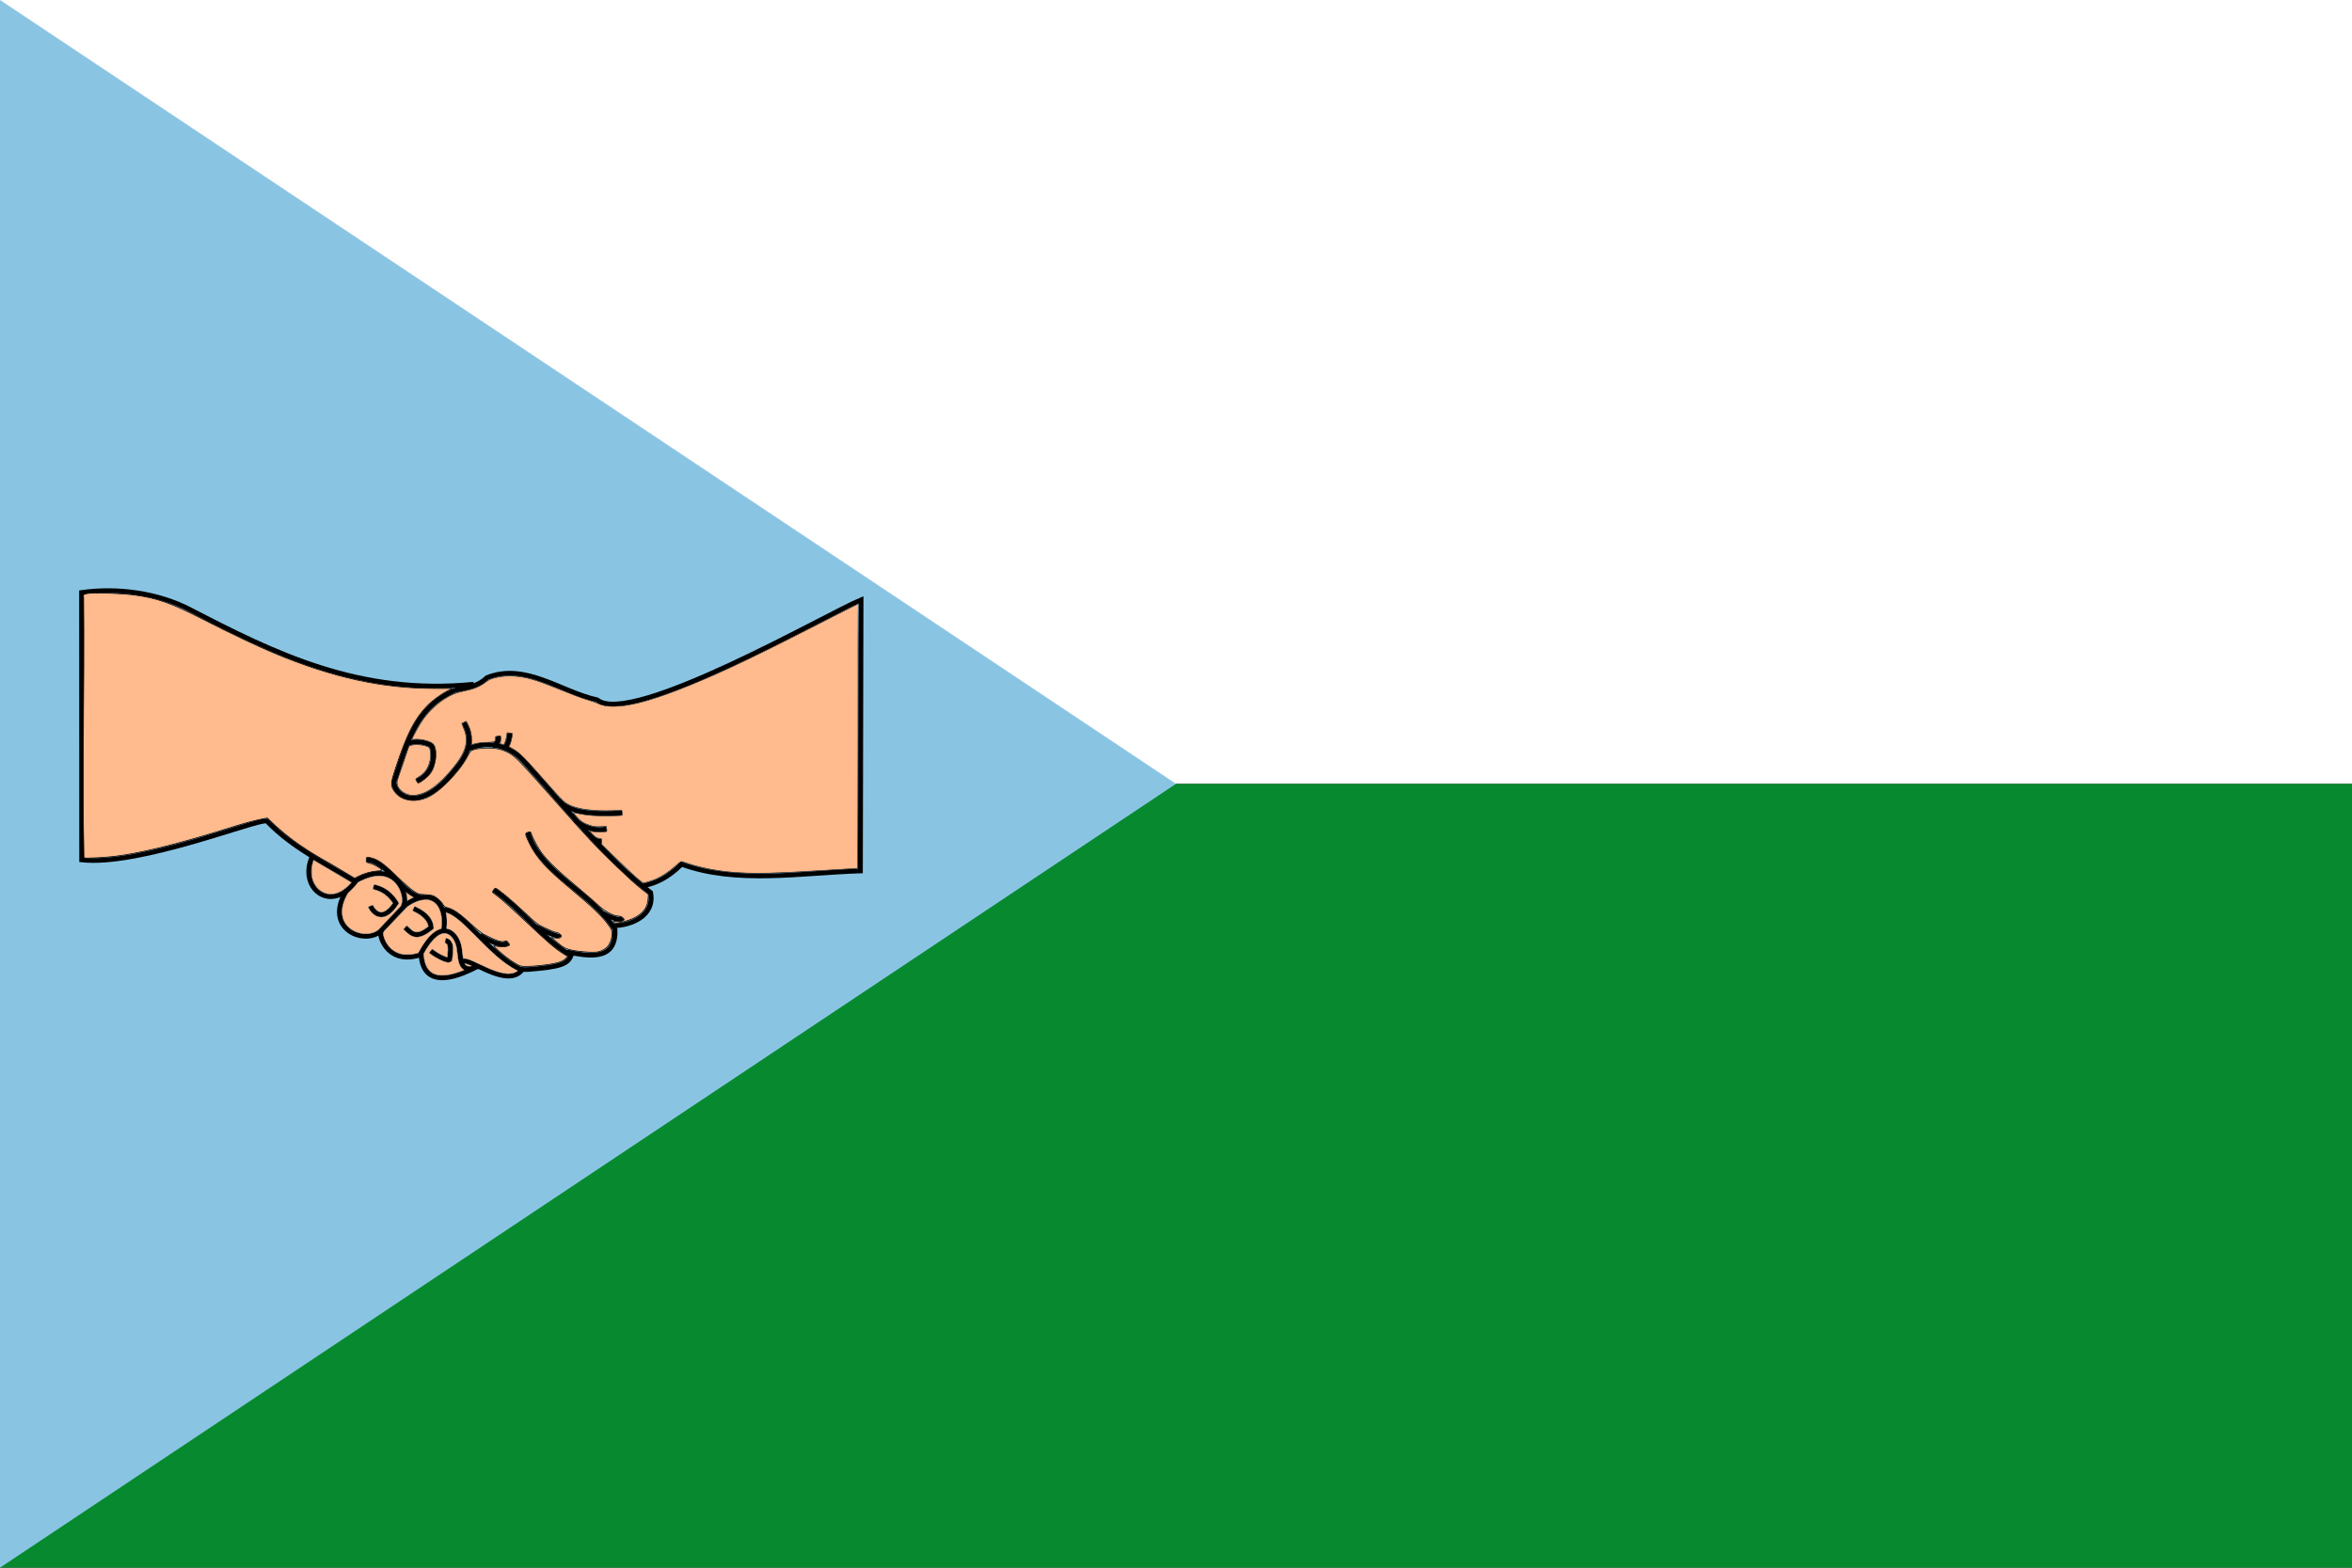
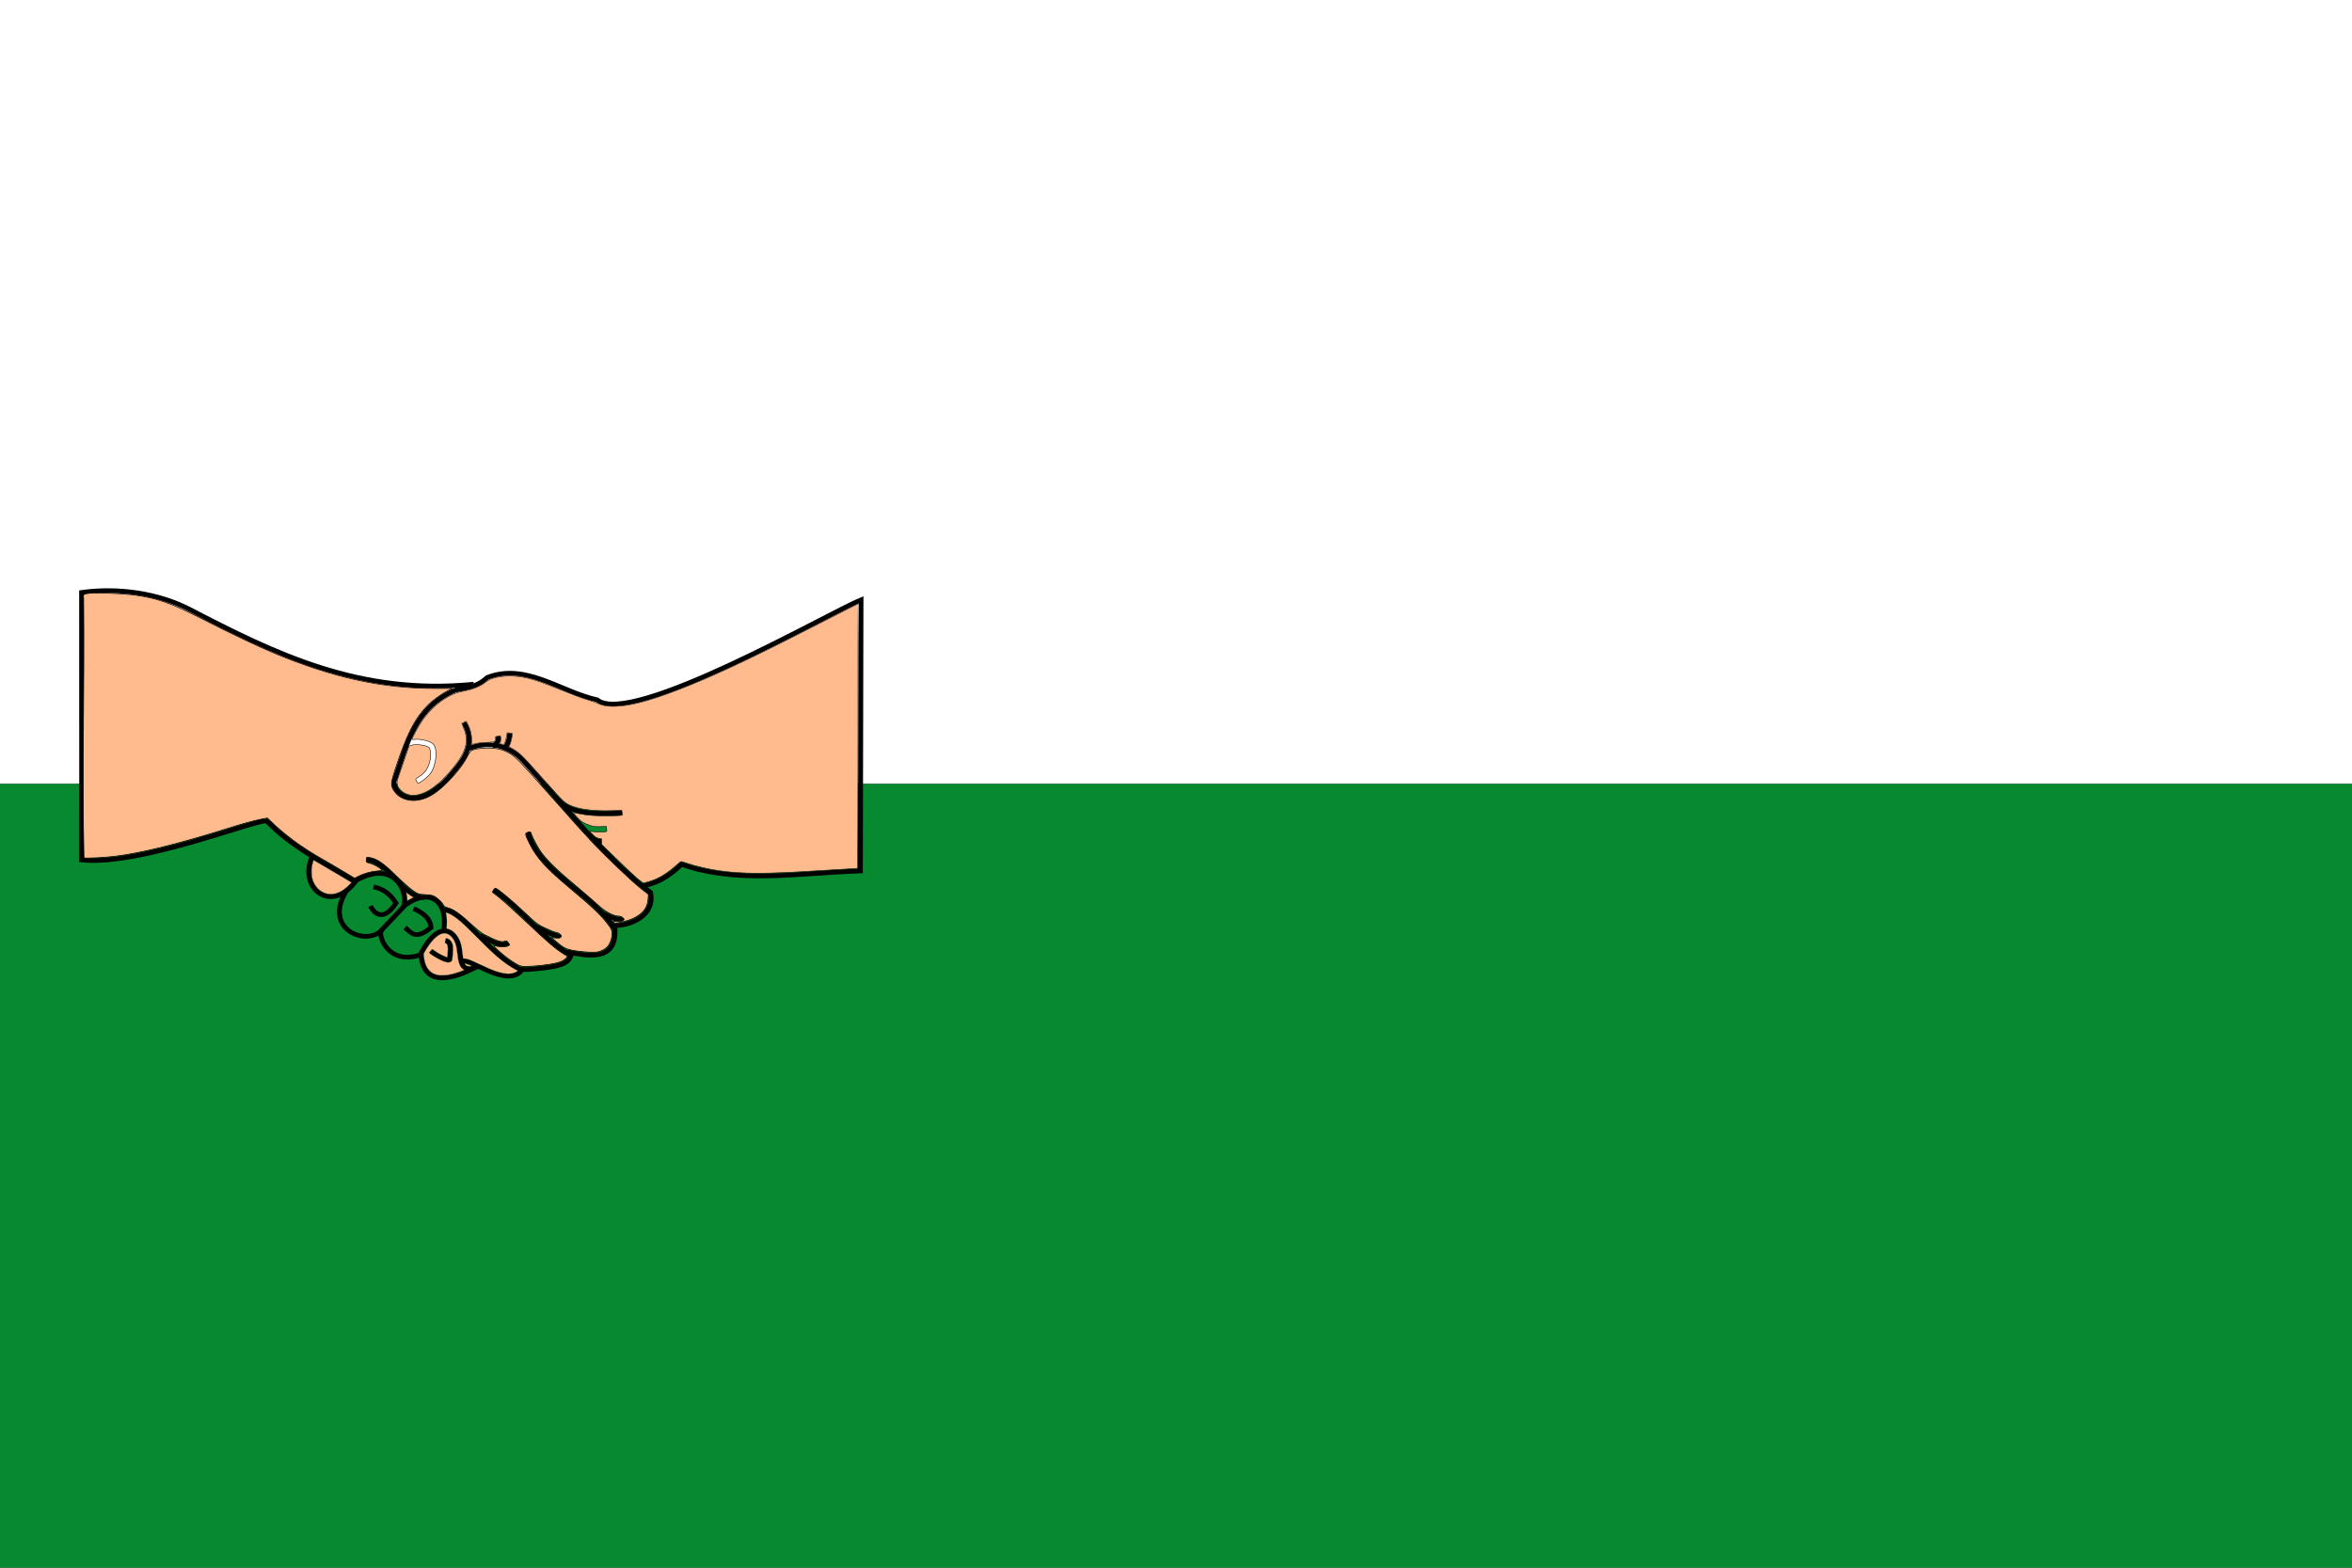
<svg xmlns="http://www.w3.org/2000/svg" xmlns:ns1="http://www.inkscape.org/namespaces/inkscape" xmlns:ns2="http://sodipodi.sourceforge.net/DTD/sodipodi-0.dtd" width="750" height="500" id="svg2842" version="1.1" ns1:version="0.48.3.1 r9886" ns2:docname="Flag of Puerto Rondón (Arauca).svg">
  <rect width="100%" height="100%" fill="#333333" stroke="none" />
  <defs id="defs2844">
    <ns1:perspective ns2:type="inkscape:persp3d" ns1:vp_x="0 : 526.18109 : 1" ns1:vp_y="0 : 1000 : 0" ns1:vp_z="744.09448 : 526.18109 : 1" ns1:persp3d-origin="372.04724 : 350.78739 : 1" id="perspective2850" />
  </defs>
  <ns2:namedview id="base" pagecolor="#ffffff" bordercolor="#666666" borderopacity="1.0" ns1:pageopacity="0.0" ns1:pageshadow="2" ns1:zoom="0.87681241" ns1:cx="383.06859" ns1:cy="165.53865" ns1:document-units="px" ns1:current-layer="layer1" showgrid="false" ns1:window-width="1280" ns1:window-height="962" ns1:window-x="-8" ns1:window-y="-8" ns1:window-maximized="1" />
  <g ns1:label="Capa 1" ns1:groupmode="layer" id="layer1" transform="translate(0,-552.362)">
    <rect style="fill:#ffffff;fill-opacity:1;stroke:none" id="rect2852" width="750" height="250" x="0" y="-5.6843419e-14" transform="translate(0,552.362)" />
    <rect style="fill:#078930;fill-opacity:1;stroke:none" id="rect2854" width="750" height="250" x="0" y="250" transform="translate(0,552.362)" />
-     <path style="fill:#89c5e3;stroke:none" d="m 0,552.362 375,250 L 0,1052.362" id="path2840" />
    <g transform="matrix(1.578,0,0,1.517,-1186.72,137.734)" id="g7924">
      <path ns1:connector-curvature="0" style="fill:none;stroke:#000000;stroke-width:0.981;stroke-linecap:butt;stroke-linejoin:miter;stroke-miterlimit:4;stroke-opacity:1;stroke-dasharray:none" d="m 845.775,425.247 c 2.758,4.663 -0.485,8.31 -2.399,10.701 -7.634,9.536 -12.781,3.354 -11.503,1.089 2.426,-7.43 4.075,-15.048 12.204,-18.619 2.138,-0.481 4.277,-0.594 6.415,-2.66 7.771,-3.178 14.822,2.997 22.217,4.694 6.817,5.783 46.877,-18.301 53.323,-21.026 l -0.127,57.012 c -12.269,0.416 -25.03,2.803 -36.142,-1.408 -2.732,2.823 -5.263,4.043 -7.7,4.514" id="path5738" ns2:nodetypes="cccccccscc" />
      <path ns1:connector-curvature="0" style="fill:none;stroke:#000000;stroke-width:0.981;stroke-linecap:butt;stroke-linejoin:miter;stroke-miterlimit:4;stroke-opacity:1;stroke-dasharray:none" d="m 847.766,417.17 c -23.235,2.385 -40.373,-6.552 -57.387,-15.721 -6.306,-3.398 -14.386,-4.657 -21.848,-3.571 l 0.021,56.243 c 11.692,1.335 35.419,-8.637 37.394,-8.187 5.389,5.804 11.626,8.718 17.961,12.82" id="path5740" ns2:nodetypes="cscccc" />
-       <path ns1:connector-curvature="0" style="fill:none;stroke:#000000;stroke-width:0.981;stroke-linecap:butt;stroke-linejoin:miter;stroke-miterlimit:4;stroke-opacity:1;stroke-dasharray:none" d="m 834.047,429.949 c 1.408,-1.251 5.045,-0.471 5.318,0.416 0.679,2.205 0.128,5.727 -3.106,7.162" id="path5744" ns2:nodetypes="csc" />
      <path ns1:connector-curvature="0" style="fill:none;stroke:#000000;stroke-width:0.981;stroke-linecap:butt;stroke-linejoin:miter;stroke-miterlimit:4;stroke-opacity:1;stroke-dasharray:none" d="m 864.885,441.496 c 2.098,2.876 7.411,3.036 12.83,2.738" id="path5746" ns2:nodetypes="cc" />
      <path ns1:connector-curvature="0" style="fill:none;stroke:#000000;stroke-width:0.981;stroke-linecap:butt;stroke-linejoin:miter;stroke-miterlimit:4;stroke-opacity:1;stroke-dasharray:none" d="m 851.527,430.225 c 0.801,-0.485 1.469,-1.036 1.106,-2.102" id="path5748" ns2:nodetypes="cc" />
      <path ns1:connector-curvature="0" style="fill:none;stroke:#000000;stroke-width:0.981;stroke-linecap:butt;stroke-linejoin:miter;stroke-miterlimit:4;stroke-opacity:1;stroke-dasharray:none" d="m 853.961,430.889 c 0.446,-0.834 0.942,-1.467 1.106,-3.43" id="path5752" ns2:nodetypes="cc" />
      <path ns1:connector-curvature="0" style="fill:none;stroke:#000000;stroke-width:0.981;stroke-linecap:butt;stroke-linejoin:miter;stroke-miterlimit:4;stroke-opacity:1;stroke-dasharray:none" d="m 846.58,430.778 c 3.611,-1.613 8.029,-1.117 11.163,2.429 7.568,8.564 16.938,20.958 25.762,27.768 0.945,5.003 -4.15,6.944 -7.416,6.976" id="path5754" ns2:nodetypes="cscc" />
      <path ns1:connector-curvature="0" style="fill:none;stroke:#000000;stroke-width:0.981;stroke-linecap:butt;stroke-linejoin:miter;stroke-miterlimit:4;stroke-opacity:1;stroke-dasharray:none" d="m 858.719,448.369 c 2.399,8.518 13.203,12.833 17.591,20.357 0.343,7.084 -6.032,5.443 -9.736,4.757" id="path5756" ns2:nodetypes="ccc" />
      <path ns1:connector-curvature="0" style="fill:none;stroke:#000000;stroke-width:0.981;stroke-linecap:butt;stroke-linejoin:miter;stroke-miterlimit:4;stroke-opacity:1;stroke-dasharray:none" d="m 851.859,460.428 c 5.931,4.347 10.363,10.884 15.599,13.719 -0.654,1.904 -2.256,2.473 -8.539,2.993 -0.341,0.028 -1.555,0.064 -1.944,-0.145 -6.226,-3.077 -11.424,-12.379 -15.403,-12.422" id="path5758" ns2:nodetypes="ccscc" />
      <path ns1:connector-curvature="0" style="fill:none;stroke:#000000;stroke-width:0.981;stroke-linecap:butt;stroke-linejoin:miter;stroke-miterlimit:4;stroke-opacity:1;stroke-dasharray:none" d="m 815.209,453.23 c -3.085,6.752 3.741,12.393 8.684,5.398" id="path5760" ns2:nodetypes="cc" />
      <path ns1:connector-curvature="0" style="fill:none;stroke:#000000;stroke-width:0.981;stroke-linecap:butt;stroke-linejoin:miter;stroke-miterlimit:4;stroke-opacity:1;stroke-dasharray:none" d="m 826.083,454.091 c 4.201,0.043 7.825,8.226 11.656,7.901" id="path5762" ns2:nodetypes="cc" />
      <path ns1:connector-curvature="0" style="fill:none;stroke:#000000;stroke-width:0.981;stroke-linecap:butt;stroke-linejoin:miter;stroke-miterlimit:4;stroke-opacity:1;stroke-dasharray:none" d="m 857.612,477.134 c -2.978,4.326 -10.979,-2.749 -12.114,-1.659" id="path5764" ns2:nodetypes="cc" />
      <path ns1:connector-curvature="0" style="fill:none;stroke:#000000;stroke-width:0.981;stroke-linecap:butt;stroke-linejoin:miter;stroke-miterlimit:4;stroke-opacity:1;stroke-dasharray:none" d="m 848.54,476.581 c -4.14,1.739 -3.172,-2.482 -3.872,-4.757 -0.693,-2.537 -3.693,-5.534 -7.554,1.903 0.351,8.784 9.155,3.934 10.796,3.129" id="path5766" ns2:nodetypes="cccc" />
      <path ns1:connector-curvature="0" style="fill:none;stroke:#000000;stroke-width:0.981;stroke-linecap:butt;stroke-linejoin:miter;stroke-miterlimit:4;stroke-opacity:1;stroke-dasharray:none" d="m 839.075,473.254 c 1.288,1.117 3.92,2.434 3.835,1.663 0.159,-1.426 0.567,-3.643 -0.863,-3.854" id="path5768" ns2:nodetypes="ccc" />
      <path ns1:connector-curvature="0" style="fill:none;stroke:#000000;stroke-width:0.981;stroke-linecap:butt;stroke-linejoin:miter;stroke-miterlimit:4;stroke-opacity:1;stroke-dasharray:none" d="m 841.729,468.798 c 0.786,-5.728 -2.513,-9.019 -7.745,-5.241 l -4.85,5.32 c -0.809,0.592 0.972,7.474 7.745,5.241" id="path5770" ns2:nodetypes="cccc" />
      <path ns1:connector-curvature="0" style="fill:none;stroke:#000000;stroke-width:0.981;stroke-linecap:butt;stroke-linejoin:miter;stroke-miterlimit:4;stroke-opacity:1;stroke-dasharray:none" d="m 835.627,464.339 c 2.381,1.11 3.433,2.462 3.52,3.99 -3.194,2.75 -4.043,1.043 -5.241,0" id="path5772" ns2:nodetypes="ccc" />
      <path ns1:connector-curvature="0" style="fill:none;stroke:#000000;stroke-width:0.981;stroke-linecap:butt;stroke-linejoin:miter;stroke-miterlimit:4;stroke-opacity:1;stroke-dasharray:none" d="m 823.815,458.55 c 8.78,-5.241 11.049,3.962 9.622,5.476" id="path5774" ns2:nodetypes="cc" />
      <path ns1:connector-curvature="0" style="fill:none;stroke:#000000;stroke-width:0.981;stroke-linecap:butt;stroke-linejoin:miter;stroke-miterlimit:4;stroke-opacity:1;stroke-dasharray:none" d="m 822.11,460.481 c -4.977,8.196 3.927,11.933 7.18,8.317" id="path5776" ns2:nodetypes="cc" />
      <path ns1:connector-curvature="0" style="fill:none;stroke:#000000;stroke-width:0.981;stroke-linecap:butt;stroke-linejoin:miter;stroke-miterlimit:4;stroke-opacity:1;stroke-dasharray:none" d="m 827.52,459.765 c 2.168,0.487 3.545,1.765 4.536,3.43 -2.685,4.318 -4.671,1.809 -5.144,0.608" id="path5778" ns2:nodetypes="ccc" />
-       <path ns1:connector-curvature="0" style="fill:none;stroke:#000000;stroke-width:0.981;stroke-linecap:butt;stroke-linejoin:miter;stroke-miterlimit:4;stroke-opacity:1;stroke-dasharray:none" d="m 868.249,445.799 c 2.353,1.925 4.398,2.156 6.337,1.799" id="path5780" ns2:nodetypes="cc" />
      <path ns1:connector-curvature="0" style="fill:none;stroke:#000000;stroke-width:0.981;stroke-linecap:butt;stroke-linejoin:miter;stroke-miterlimit:4;stroke-opacity:1;stroke-dasharray:none" d="m 871.442,449.365 c 0.881,0.682 1.57,0.883 2.157,0.83" id="path5782" ns2:nodetypes="cc" />
      <path ns1:connector-curvature="0" style="fill:none;stroke:#000000;stroke-width:0.981;stroke-linecap:butt;stroke-linejoin:miter;stroke-miterlimit:4;stroke-opacity:1;stroke-dasharray:none" d="m 849.028,469.968 c 3.247,2.005 4.884,2.266 5.633,1.565" id="path5784" ns2:nodetypes="cc" />
      <path ns1:connector-curvature="0" style="fill:none;stroke:#000000;stroke-width:0.981;stroke-linecap:butt;stroke-linejoin:miter;stroke-miterlimit:4;stroke-opacity:1;stroke-dasharray:none" d="m 860.078,468.032 c 2.207,1.111 4.793,2.602 5.007,1.721" id="path5786" ns2:nodetypes="cc" />
      <path ns1:connector-curvature="0" style="fill:none;stroke:#000000;stroke-width:0.981;stroke-linecap:butt;stroke-linejoin:miter;stroke-miterlimit:4;stroke-opacity:1;stroke-dasharray:none" d="m 873.865,465.349 c 2.468,1.36 3.524,1.45 3.912,0.939" id="path5788" ns2:nodetypes="cc" />
      <path ns1:connector-curvature="0" style="fill:#ffba8d;fill-opacity:1;stroke:#000000;stroke-width:0.149;stroke-miterlimit:4;stroke-opacity:1;stroke-dasharray:none;stroke-dashoffset:0" d="m 856.337,475.966 c -1.225,-0.739 -2.395,-1.655 -3.667,-2.872 -0.803,-0.769 -0.972,-0.995 -0.685,-0.919 0.832,0.22 2.143,0.257 2.589,0.073 0.542,-0.225 0.54,-0.215 0.146,-0.77 -0.273,-0.383 -0.355,-0.416 -0.676,-0.27 -0.635,0.289 -1.631,-0.051 -4.246,-1.452 -0.408,-0.218 -1.479,-1.11 -2.381,-1.981 -2.517,-2.432 -3.853,-3.39 -5.106,-3.66 -0.32,-0.069 -0.552,-0.266 -0.751,-0.635 -0.359,-0.666 -1.319,-1.547 -1.995,-1.829 -0.281,-0.117 -0.942,-0.217 -1.468,-0.22 -0.526,-0.004 -1.213,-0.098 -1.526,-0.21 -0.802,-0.286 -2.282,-1.551 -4.775,-4.078 -2.276,-2.307 -3.44,-3.15 -4.803,-3.477 -0.415,-0.1 -0.792,-0.144 -0.837,-0.099 -0.045,0.045 -0.093,0.301 -0.106,0.568 -0.022,0.455 0.021,0.497 0.672,0.666 0.782,0.202 1.908,0.82 2.315,1.269 0.265,0.293 0.25,0.3 -0.838,0.383 -1.19,0.091 -2.659,0.53 -3.789,1.133 l -0.702,0.375 -4.727,-2.93 c -4.102,-2.411 -8.22,-4.881 -12.93,-9.724 -3.755,0.678 -7.379,2.021 -11.011,3.16 -8.474,2.667 -15.013,4.284 -19.794,4.895 -1.835,0.235 -5.999,0.482 -6.24,0.314 -0.406,-17.755 0.124,-35.252 -0.068,-54.768 -0.36,-0.815 0.848,-0.829 1.916,-0.897 1.535,-0.099 6.397,0.151 8.046,0.374 4.853,0.655 7.597,1.653 14.19,5.161 5.399,2.873 11.168,5.725 14.434,7.138 11.819,5.111 21.791,7.386 32.321,7.376 l 3.62,-0.004 -0.877,0.461 c -1.399,0.736 -3.204,2.107 -4.226,3.211 -2.575,2.779 -4.126,5.966 -6.403,13.159 -0.994,3.138 -1.014,3.613 -0.21,4.827 0.866,1.307 2.531,2.04 4.296,1.891 2.032,-0.172 3.813,-1.198 6.12,-3.529 1.862,-1.881 3.356,-3.84 4.269,-5.601 0.675,-1.3 0.705,-1.333 1.483,-1.583 0.492,-0.158 1.432,-0.271 2.469,-0.297 1.87,-0.047 3.199,0.266 4.599,1.086 1.219,0.714 2.161,1.721 7.677,8.212 2.917,3.433 5.64,6.619 6.05,7.08 0.41,0.461 1.622,1.831 2.694,3.045 2.533,2.87 8.26,8.572 10.17,10.125 l 1.498,1.218 -0.068,1.005 c -0.124,1.834 -1.066,3.093 -3.049,4.069 -0.916,0.451 -2.752,0.941 -3.527,0.941 -0.195,0 -0.389,-0.089 -0.431,-0.199 -0.059,-0.153 0.121,-0.185 0.783,-0.14 0.608,0.042 0.948,-0.009 1.164,-0.173 0.303,-0.231 0.303,-0.233 -0.035,-0.576 -0.227,-0.23 -0.533,-0.349 -0.923,-0.359 -1.007,-0.025 -2.712,-0.977 -3.993,-2.23 -0.63,-0.616 -2.169,-2.01 -3.42,-3.099 -4.755,-4.137 -6.508,-5.858 -8.032,-7.885 -0.612,-0.814 -1.808,-3.078 -2.089,-3.953 -0.199,-0.622 -0.248,-0.646 -0.85,-0.416 -0.519,0.197 -0.464,0.458 0.535,2.52 1.381,2.85 3.328,5.072 7.997,9.124 4.874,4.231 6.688,6.057 8.12,8.174 0.551,0.814 0.624,1.584 0.265,2.777 -0.334,1.11 -0.829,1.723 -1.762,2.186 -0.766,0.379 -0.973,0.412 -2.436,0.388 -0.879,-0.015 -2.341,-0.165 -3.247,-0.333 -1.755,-0.326 -2.141,-0.538 -3.957,-2.168 l -0.637,-0.572 0.842,0.083 c 0.672,0.066 0.885,0.032 1.054,-0.172 0.186,-0.224 0.163,-0.301 -0.188,-0.627 -0.22,-0.204 -0.565,-0.371 -0.765,-0.371 -0.201,0 -1.143,-0.382 -2.095,-0.849 -1.696,-0.832 -1.783,-0.901 -4.414,-3.478 -2.587,-2.534 -5.402,-4.961 -5.753,-4.961 -0.248,0 -0.704,0.755 -0.542,0.896 0.075,0.065 0.685,0.558 1.355,1.095 0.67,0.537 3.137,2.861 5.481,5.165 4.251,4.176 5.76,5.523 7.427,6.624 l 0.879,0.581 -0.346,0.371 c -0.462,0.495 -0.931,0.725 -2.087,1.024 -1.259,0.326 -4.33,0.685 -5.872,0.686 -1.128,8.6e-4 -1.285,-0.04 -2.119,-0.543 l 0,0 z" id="path7906" ns2:nodetypes="cssssssssssssssssssscccccsccsssscccsssssssssssscccssssssssssssssssssscccssssssssscccsscc" />
      <path ns1:connector-curvature="0" style="fill:#ffba8d;fill-opacity:1;stroke:#000000;stroke-width:0.106;stroke-miterlimit:4;stroke-opacity:1;stroke-dasharray:none;stroke-dashoffset:0" d="m 880.982,458.158 c -0.525,-0.451 -2.396,-2.276 -4.158,-4.056 l -3.203,-3.235 0,-0.628 c 0,-0.628 -10e-5,-0.628 -0.327,-0.628 -0.18,0 -0.507,-0.092 -0.727,-0.205 -0.436,-0.224 -1.616,-1.507 -1.26,-1.371 0.661,0.254 3.193,0.302 3.34,0.064 0.027,-0.044 0.021,-0.292 -0.015,-0.55 l -0.064,-0.469 -1.203,0.038 c -1.077,0.034 -1.292,0.008 -2.062,-0.25 -1.312,-0.44 -1.893,-0.824 -2.736,-1.809 -0.413,-0.483 -0.737,-0.891 -0.721,-0.907 0.016,-0.016 0.544,0.086 1.173,0.229 1.694,0.383 3.633,0.527 6.332,0.472 1.297,-0.026 2.386,-0.077 2.421,-0.112 0.035,-0.035 0.03,-0.286 -0.011,-0.558 l -0.074,-0.495 -1.953,0.069 c -3.691,0.131 -6.79,-0.282 -8.52,-1.135 -1.099,-0.542 -1.549,-0.981 -4.142,-4.047 -5.238,-6.193 -5.988,-6.979 -7.477,-7.851 l -0.682,-0.399 0.212,-0.559 c 0.248,-0.651 0.53,-2.141 0.426,-2.246 -0.04,-0.04 -0.286,-0.088 -0.547,-0.108 l -0.475,-0.036 -0.137,0.801 c -0.185,1.083 -0.45,1.761 -0.657,1.682 -0.088,-0.034 -0.279,-0.091 -0.425,-0.128 -0.194,-0.049 -0.245,-0.114 -0.191,-0.242 0.124,-0.291 0.17,-1.242 0.068,-1.392 -0.076,-0.112 -0.195,-0.115 -0.592,-0.015 -0.465,0.117 -0.493,0.144 -0.437,0.424 0.037,0.185 -0.007,0.401 -0.116,0.567 -0.17,0.259 -0.226,0.27 -1.653,0.324 -0.953,0.036 -1.754,0.13 -2.258,0.264 l -0.781,0.208 -0.004,-0.977 c -0.004,-0.959 -0.139,-1.728 -0.46,-2.602 -0.187,-0.51 -0.596,-1.335 -0.663,-1.335 -0.034,0 -0.656,0.339 -0.893,0.487 -0.015,0.01 0.119,0.34 0.298,0.735 1.29,2.846 0.683,5.227 -2.269,8.896 -2.559,3.18 -4.714,4.865 -6.819,5.333 -1.038,0.231 -1.769,0.152 -2.645,-0.286 -0.65,-0.325 -1.231,-0.919 -1.489,-1.524 -0.154,-0.361 -0.168,-1.047 -0.028,-1.389 0.056,-0.136 0.597,-1.767 1.202,-3.625 l 1.101,-3.377 0.37,-0.155 c 0.705,-0.294 2.343,-0.193 3.275,0.202 0.471,0.2 0.512,0.25 0.619,0.747 0.344,1.602 -0.154,3.587 -1.197,4.771 -0.234,0.266 -0.714,0.662 -1.065,0.878 -0.351,0.217 -0.639,0.434 -0.639,0.483 0,0.201 0.372,0.85 0.488,0.85 0.416,0 2.017,-1.334 2.545,-2.12 1.197,-1.783 1.442,-5.282 0.433,-6.184 -0.652,-0.582 -2.584,-1.053 -3.697,-0.9 -0.291,0.04 -0.523,0.029 -0.523,-0.025 0,-0.261 1.483,-3.052 2.17,-4.083 1.043,-1.567 2.879,-3.414 4.343,-4.37 1.466,-0.957 2.355,-1.338 3.868,-1.658 2.133,-0.451 3.344,-0.964 4.508,-1.91 0.626,-0.509 1.167,-0.753 2.217,-0.998 1.116,-0.261 2.428,-0.344 3.759,-0.238 2.19,0.175 4.095,0.735 7.87,2.316 3.945,1.651 5.478,2.25 6.848,2.672 0.711,0.219 1.583,0.538 1.938,0.709 0.998,0.48 1.786,0.64 3.158,0.64 3.1,0 7.025,-1.038 13.045,-3.449 6.543,-2.621 13.57,-6.011 24.763,-11.948 9.996,-5.302 11.573,-6.134 11.628,-6.135 0.06,-7.2e-4 0.01,55.323 -0.051,55.51 -0.024,0.074 -0.665,0.145 -1.744,0.192 -0.938,0.041 -3.837,0.217 -6.443,0.39 -10.353,0.691 -15.058,0.691 -19.756,-6.9e-4 -2.205,-0.325 -4.955,-0.991 -6.651,-1.612 -0.49,-0.179 -0.969,-0.326 -1.063,-0.326 -0.094,0 -0.623,0.431 -1.175,0.959 -1.09,1.042 -2.725,2.191 -3.822,2.687 -0.715,0.323 -2.371,0.876 -2.624,0.876 -0.079,0 -0.573,-0.369 -1.098,-0.821 l 0,0 z" id="path7908" />
      <path ns1:connector-curvature="0" style="fill:#ffba8d;fill-opacity:1;stroke:#000000;stroke-width:0.053;stroke-miterlimit:4;stroke-opacity:1;stroke-dasharray:none;stroke-dashoffset:0" d="m 818.185,461.239 c -1.462,-0.334 -2.585,-1.511 -3.037,-3.18 -0.151,-0.557 -0.205,-1.786 -0.108,-2.446 0.068,-0.461 0.297,-1.342 0.368,-1.414 0.021,-0.021 0.292,0.121 0.602,0.316 0.31,0.195 1.642,1.008 2.958,1.808 1.317,0.799 2.776,1.695 3.244,1.99 l 0.85,0.537 -0.212,0.251 c -0.331,0.391 -0.911,0.936 -1.324,1.243 -0.45,0.335 -1.221,0.724 -1.669,0.84 -0.459,0.12 -1.274,0.147 -1.674,0.055 l 0,0 z" id="path7910" />
      <path ns1:connector-curvature="0" style="fill:#ffba8d;fill-opacity:1;stroke:#000000;stroke-width:0.037;stroke-miterlimit:4;stroke-opacity:1;stroke-dasharray:none;stroke-dashoffset:0" d="m 834.344,462.435 c 0,-0.36 -0.106,-1.067 -0.217,-1.445 -0.016,-0.055 0.034,-0.029 0.183,0.097 0.333,0.281 0.641,0.505 0.98,0.712 l 0.318,0.194 -0.302,0.152 c -0.28,0.141 -0.53,0.281 -0.838,0.469 l -0.124,0.075 0,-0.255 z" id="path7912" />
-       <path ns1:connector-curvature="0" style="fill:#ffba8d;fill-opacity:1;stroke:#000000;stroke-width:0.037;stroke-miterlimit:4;stroke-opacity:1;stroke-dasharray:none;stroke-dashoffset:0" d="m 825.17,469.593 c -1.505,-0.258 -2.765,-1.1 -3.446,-2.303 -0.653,-1.154 -0.74,-2.596 -0.253,-4.187 0.149,-0.487 0.304,-0.865 0.607,-1.477 l 0.254,-0.513 0.689,-0.689 c 0.609,-0.609 1.273,-1.394 1.273,-1.505 0,-0.052 0.295,-0.222 0.875,-0.503 1.806,-0.876 3.302,-1.13 4.66,-0.792 0.169,0.042 0.513,0.178 0.764,0.302 0.9,0.444 1.579,1.145 2.086,2.155 0.608,1.211 0.808,2.72 0.455,3.441 -0.056,0.115 -0.099,0.227 -0.094,0.249 0.005,0.022 -0.981,1.125 -2.19,2.45 -1.209,1.326 -2.217,2.444 -2.239,2.485 -0.049,0.089 -0.454,0.378 -0.72,0.514 -0.293,0.15 -0.769,0.304 -1.144,0.369 -0.406,0.071 -1.172,0.073 -1.578,0.003 l 0,0 z m 4.364,-3.502 c 0.707,-0.135 1.469,-0.665 2.162,-1.504 0.224,-0.271 0.973,-1.339 0.973,-1.387 0,-0.052 -0.735,-1.129 -0.962,-1.411 -0.285,-0.354 -0.928,-0.983 -1.284,-1.257 -0.376,-0.289 -0.978,-0.638 -1.435,-0.83 -0.491,-0.207 -1.306,-0.459 -1.347,-0.417 -0.031,0.032 -0.274,0.966 -0.255,0.979 0.006,0.004 0.154,0.045 0.328,0.091 1.016,0.266 1.911,0.78 2.669,1.533 0.377,0.375 0.797,0.886 0.954,1.16 l 0.088,0.155 -0.161,0.237 c -0.763,1.123 -1.681,1.768 -2.342,1.646 -0.541,-0.1 -1.098,-0.597 -1.445,-1.288 -0.055,-0.11 -0.11,-0.2 -0.123,-0.2 -0.019,0 -0.894,0.379 -0.917,0.397 -0.025,0.02 0.239,0.513 0.412,0.771 0.485,0.722 1.192,1.226 1.881,1.341 0.294,0.049 0.482,0.045 0.804,-0.016 l 0,0 z" id="path7914" />
-       <path ns1:connector-curvature="0" style="fill:#ffba8d;fill-opacity:1;stroke:#000000;stroke-width:0.037;stroke-miterlimit:4;stroke-opacity:1;stroke-dasharray:none;stroke-dashoffset:0" d="m 833.467,473.971 c -1.295,-0.218 -2.446,-0.992 -3.179,-2.137 -0.346,-0.541 -0.652,-1.29 -0.763,-1.868 -0.082,-0.43 -0.073,-0.59 0.041,-0.697 0.052,-0.049 0.091,-0.11 0.086,-0.134 -0.005,-0.024 1.042,-1.199 2.328,-2.61 2.108,-2.313 2.37,-2.588 2.665,-2.787 1.535,-1.041 3.06,-1.473 4.18,-1.183 1.333,0.344 2.202,1.638 2.449,3.646 0.046,0.377 0.028,2.055 -0.024,2.278 -0.021,0.086 -0.063,0.115 -0.273,0.183 -1.22,0.394 -2.444,1.616 -3.663,3.657 -0.22,0.368 -0.477,0.824 -0.571,1.013 -0.111,0.223 -0.198,0.351 -0.247,0.364 -0.536,0.143 -0.904,0.225 -1.227,0.274 -0.466,0.07 -1.392,0.071 -1.8,0.002 l 0,0 z m 3.22,-3.676 c 0.777,-0.138 1.539,-0.552 2.619,-1.424 l 0.375,-0.303 -0.025,-0.325 c -0.133,-1.699 -1.276,-3.1 -3.398,-4.164 l -0.416,-0.209 -0.216,0.435 c -0.119,0.239 -0.216,0.452 -0.216,0.472 0,0.021 0.174,0.125 0.387,0.232 0.793,0.398 1.388,0.821 1.887,1.342 0.469,0.49 0.746,0.966 0.868,1.494 0.057,0.246 0.057,0.25 -0.029,0.324 -0.246,0.213 -0.902,0.653 -1.198,0.805 -0.476,0.244 -0.701,0.309 -1.059,0.309 -0.497,-4.5e-4 -0.726,-0.132 -1.512,-0.871 l -0.505,-0.475 -0.35,0.371 c -0.193,0.204 -0.347,0.38 -0.343,0.391 0.022,0.057 0.959,0.915 1.19,1.089 0.597,0.45 1.271,0.626 1.942,0.507 l 0,0 z" id="path7916" />
      <path ns1:connector-curvature="0" style="fill:#ffba8d;fill-opacity:1;stroke:#000000;stroke-width:0.037;stroke-miterlimit:4;stroke-opacity:1;stroke-dasharray:none;stroke-dashoffset:0" d="m 840.847,478.367 c -1.723,-0.219 -2.725,-1.318 -3.078,-3.378 -0.04,-0.235 -0.085,-0.586 -0.098,-0.781 -0.024,-0.345 -0.022,-0.36 0.096,-0.594 0.173,-0.344 0.581,-1.025 0.891,-1.49 0.898,-1.347 1.869,-2.25 2.683,-2.495 0.664,-0.2 1.249,-0.033 1.795,0.511 0.448,0.447 0.761,0.982 0.984,1.681 0.153,0.479 0.212,0.816 0.349,1.978 0.063,0.534 0.141,1.118 0.173,1.298 0.176,0.994 0.508,1.663 1.001,2.015 l 0.208,0.149 -0.186,0.081 c -1.012,0.441 -2.314,0.835 -3.193,0.967 -0.478,0.072 -1.292,0.101 -1.624,0.059 l 0,0 z m 2.078,-2.745 c 0.11,-0.028 0.215,-0.094 0.317,-0.2 l 0.152,-0.158 0.09,-0.761 c 0.117,-0.987 0.127,-2.187 0.022,-2.569 -0.164,-0.6 -0.466,-1.018 -0.877,-1.214 -0.129,-0.062 -0.289,-0.123 -0.354,-0.136 l -0.119,-0.023 -0.12,0.48 c -0.066,0.264 -0.11,0.496 -0.098,0.516 0.012,0.02 0.057,0.036 0.1,0.036 0.043,0 0.143,0.065 0.223,0.144 0.225,0.225 0.284,0.472 0.284,1.188 1.1e-4,0.568 -0.083,1.625 -0.13,1.654 -0.045,0.028 -0.831,-0.315 -1.26,-0.549 -0.536,-0.293 -0.987,-0.583 -1.389,-0.892 -0.167,-0.129 -0.325,-0.247 -0.349,-0.262 -0.029,-0.018 -0.157,0.115 -0.352,0.362 -0.169,0.215 -0.307,0.401 -0.307,0.414 0,0.039 0.673,0.539 1.085,0.806 0.525,0.34 1.313,0.759 1.777,0.944 0.632,0.252 0.963,0.308 1.304,0.222 l 0,0 z" id="path7918" />
      <path ns1:connector-curvature="0" style="fill:#ffba8d;fill-opacity:1;stroke:#000000;stroke-width:0.026;stroke-miterlimit:4;stroke-opacity:1;stroke-dasharray:none;stroke-dashoffset:0" d="m 854.373,478.017 c -0.524,-0.044 -1.169,-0.188 -1.857,-0.415 -0.909,-0.3 -1.635,-0.617 -3.513,-1.536 -1.382,-0.676 -2.014,-0.958 -2.436,-1.086 -0.31,-0.094 -0.669,-0.151 -0.823,-0.131 -0.058,0.008 -0.106,0.009 -0.106,0.003 0,-0.006 -0.018,-0.129 -0.039,-0.273 -0.021,-0.144 -0.064,-0.498 -0.095,-0.787 -0.106,-0.992 -0.191,-1.542 -0.299,-1.938 -0.281,-1.035 -0.695,-1.8 -1.303,-2.413 -0.446,-0.45 -0.882,-0.712 -1.407,-0.846 -0.112,-0.029 -0.208,-0.056 -0.212,-0.06 -0.004,-0.004 0.004,-0.11 0.018,-0.235 0.046,-0.408 0.061,-1.416 0.029,-1.829 -0.032,-0.403 -0.088,-0.83 -0.148,-1.124 -0.019,-0.092 -0.025,-0.168 -0.014,-0.168 0.011,0 0.127,0.038 0.258,0.084 0.714,0.251 1.58,0.826 2.633,1.75 0.51,0.447 2.193,2.134 3.367,3.375 1.751,1.851 3.267,3.357 4.224,4.196 1.352,1.186 2.61,2.089 3.734,2.681 l 0.294,0.155 -0.175,0.125 c -0.384,0.274 -0.857,0.428 -1.455,0.473 -0.195,0.015 -0.372,0.025 -0.394,0.023 -0.022,-0.002 -0.149,-0.013 -0.283,-0.024 l 0,0 z" id="path7920" />
      <path ns1:connector-curvature="0" style="fill:#ffba8d;fill-opacity:1;stroke:#000000;stroke-width:0.026;stroke-miterlimit:4;stroke-opacity:1;stroke-dasharray:none;stroke-dashoffset:0" d="m 846.642,476.457 c -0.156,-0.033 -0.327,-0.112 -0.429,-0.198 -0.086,-0.073 -0.251,-0.301 -0.251,-0.348 0,-0.066 0.362,0.05 0.979,0.312 0.425,0.181 0.448,0.194 0.363,0.212 -0.163,0.034 -0.546,0.047 -0.662,0.022 l 0,0 z" id="path7922" />
    </g>
  </g>
</svg>